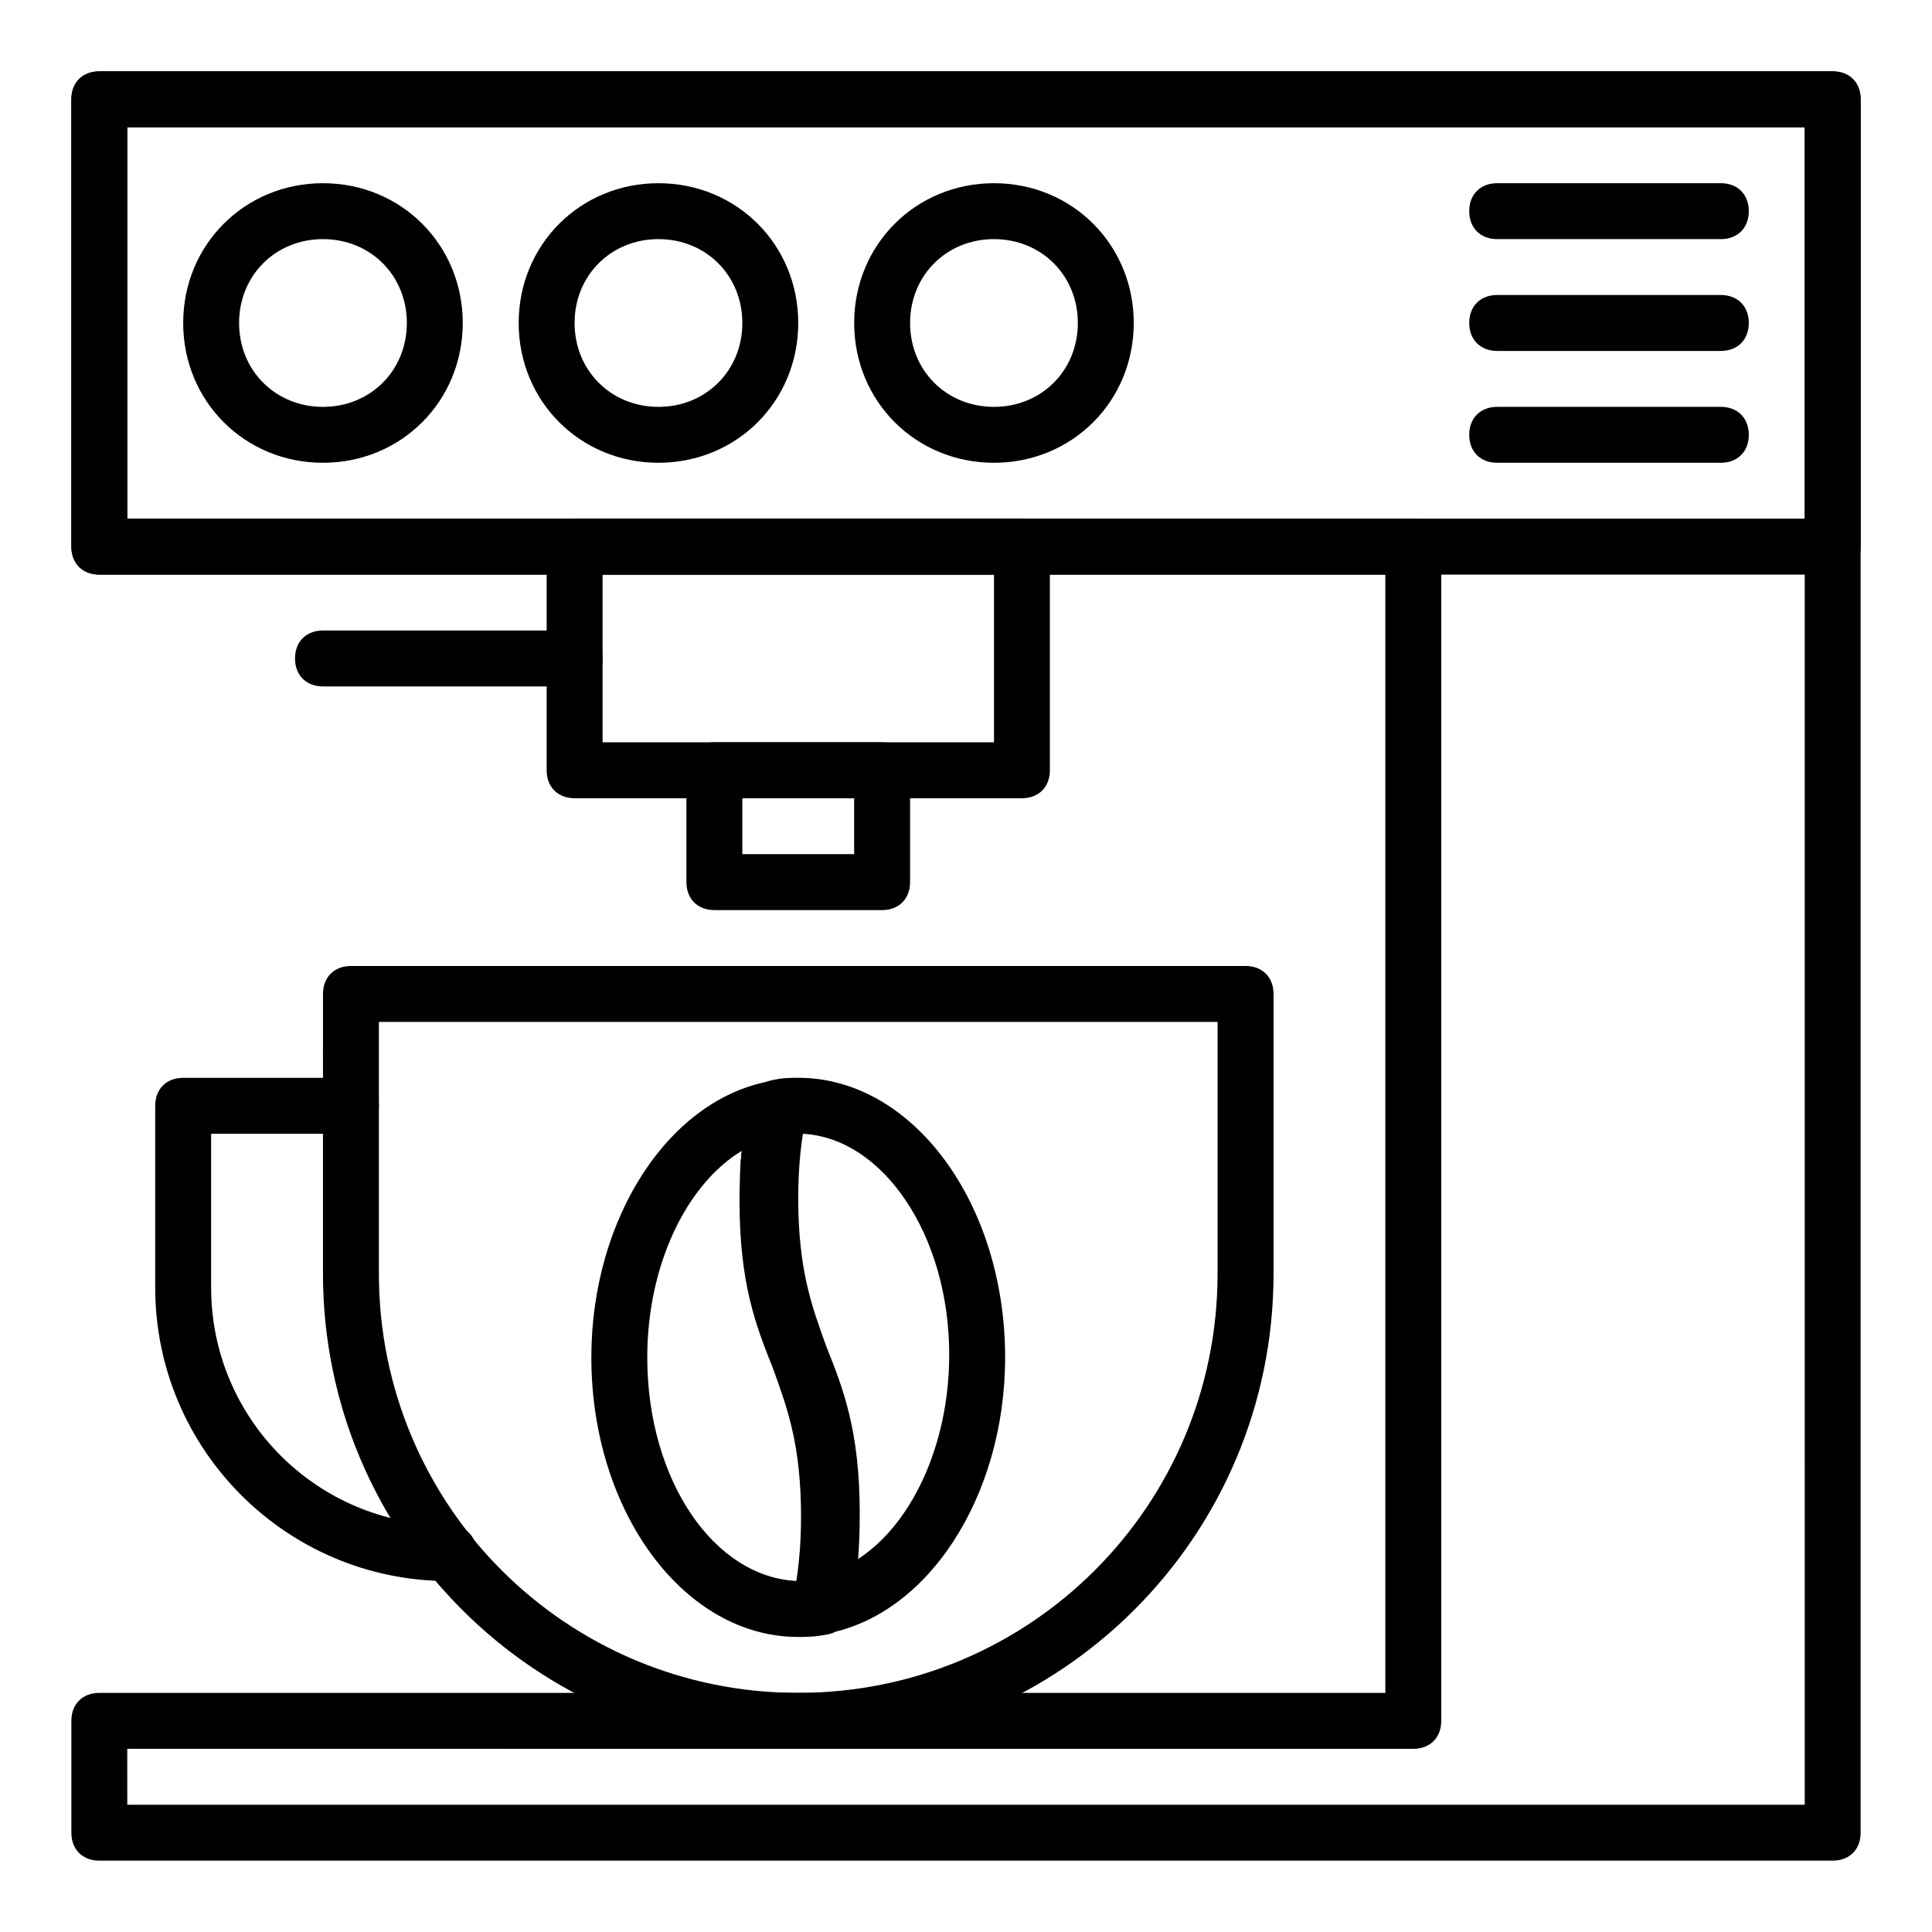
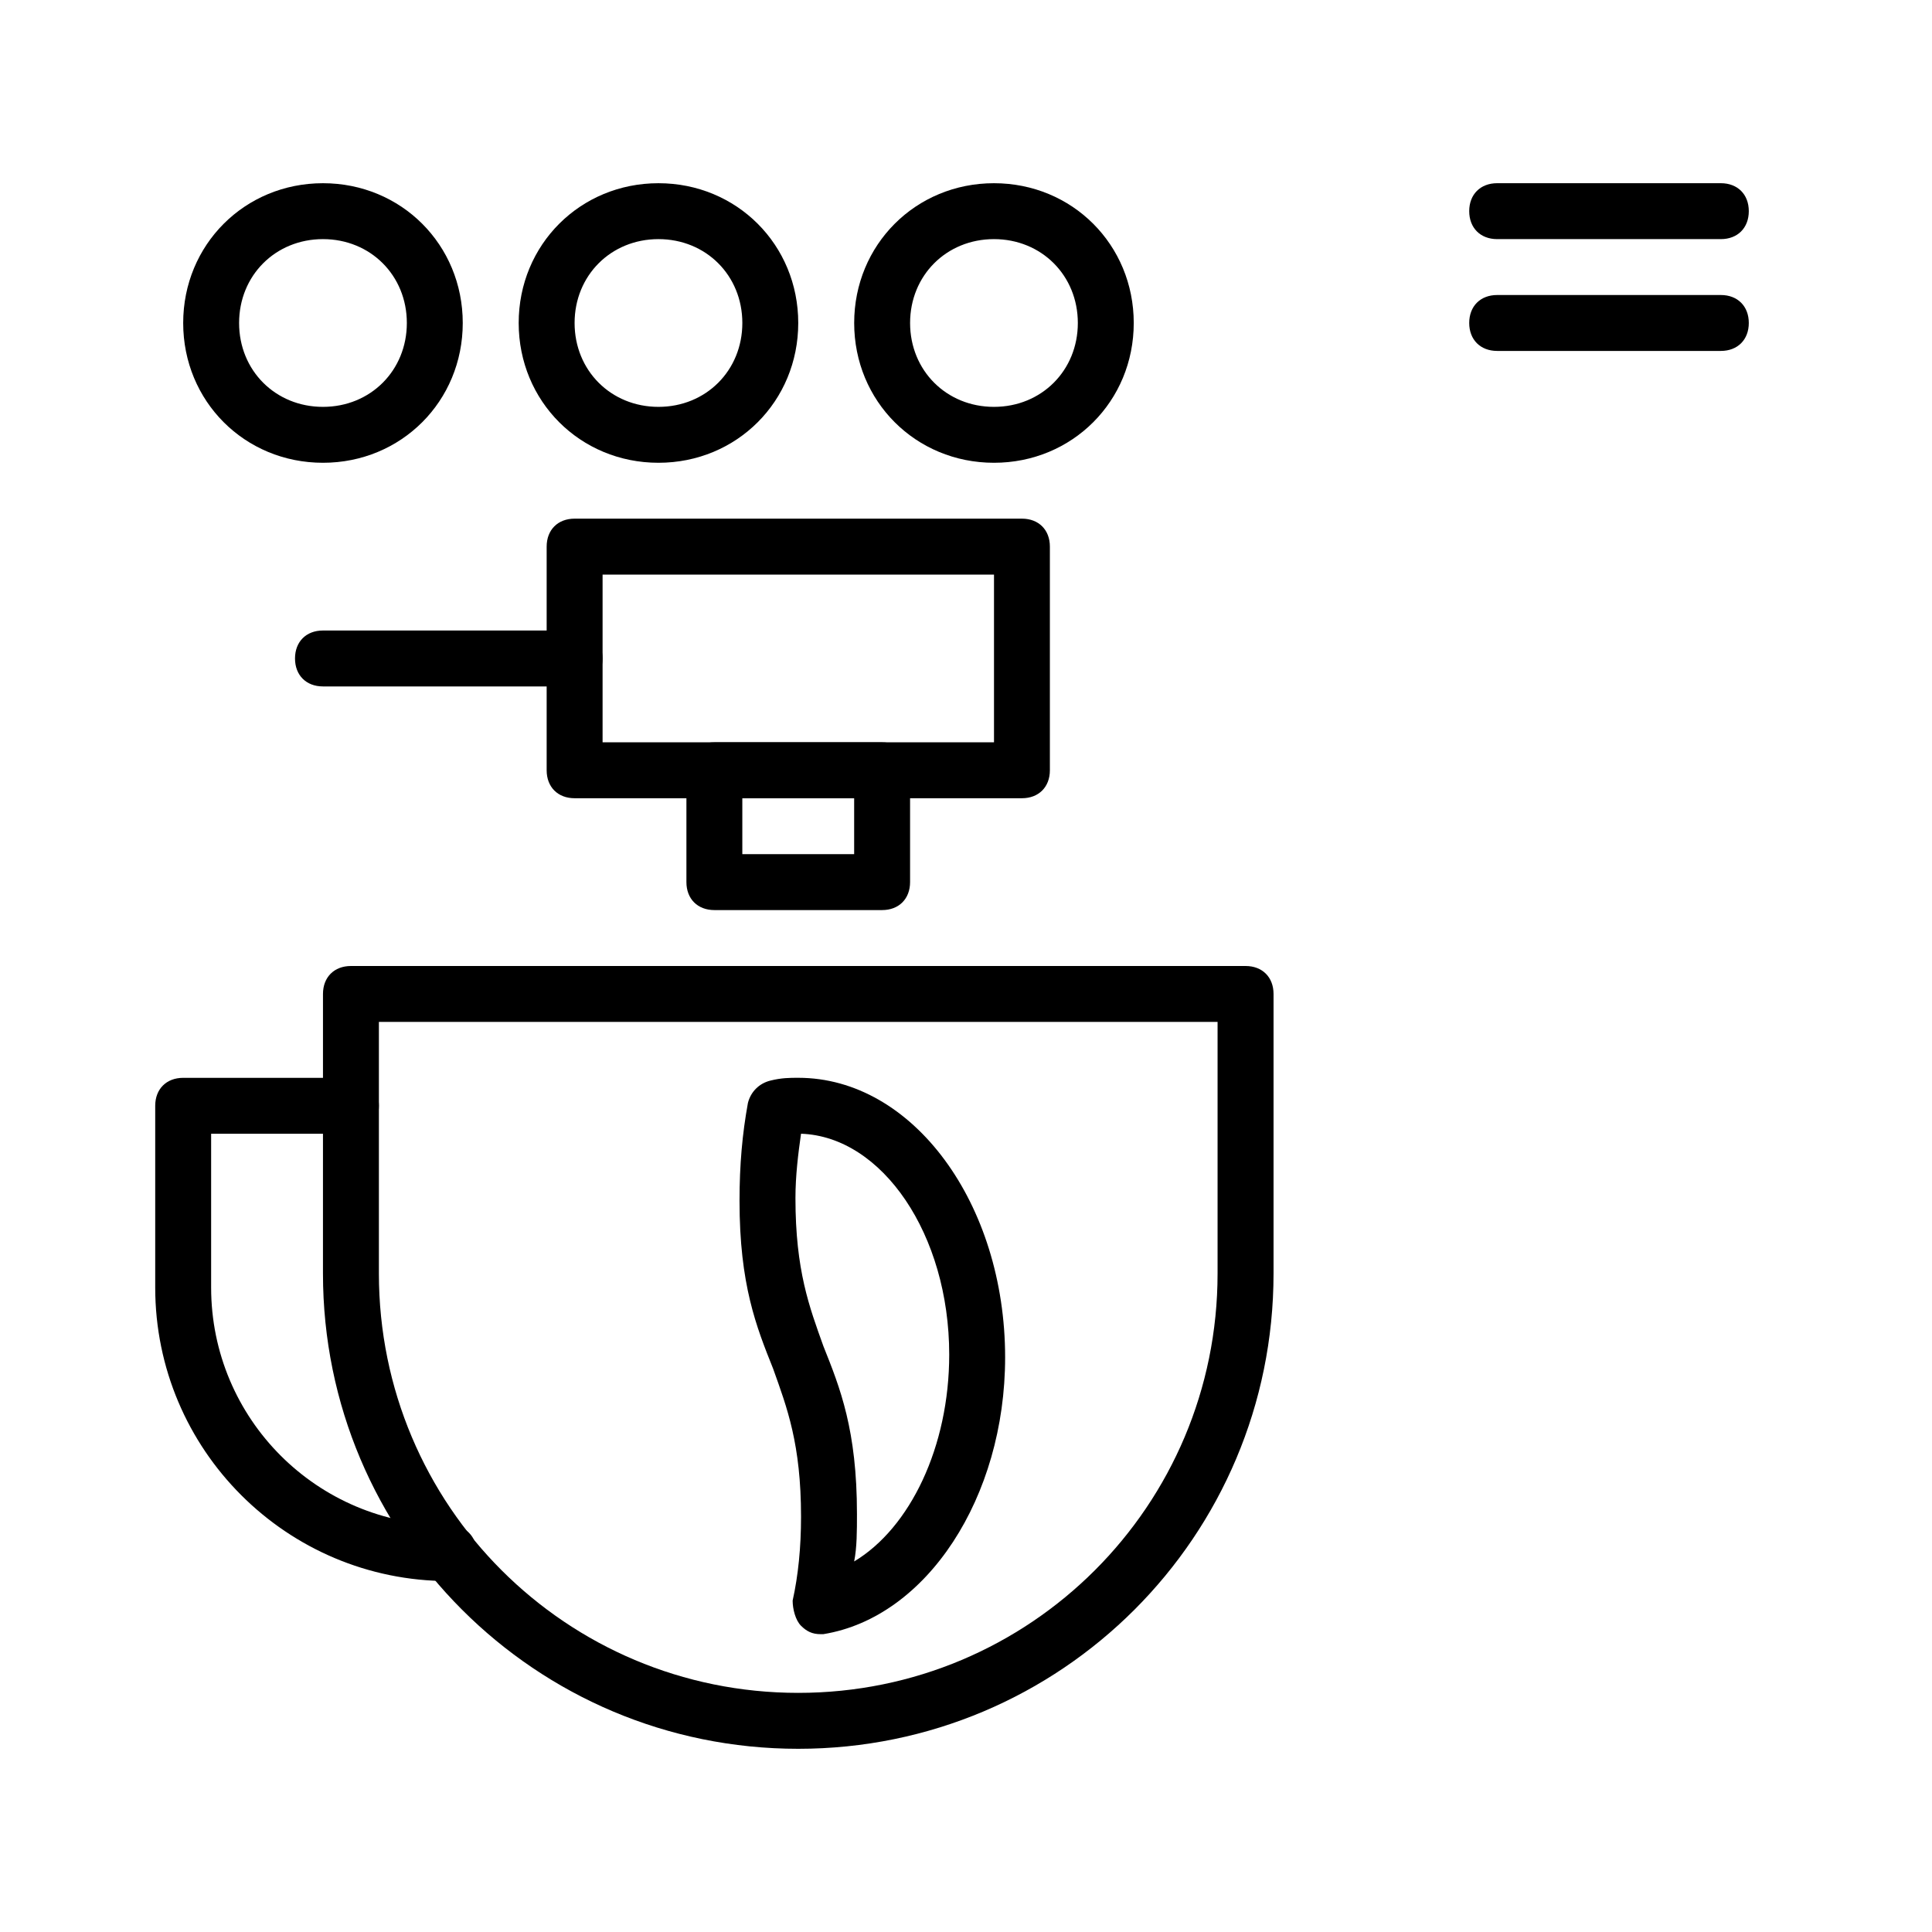
<svg xmlns="http://www.w3.org/2000/svg" fill="#000000" width="800px" height="800px" version="1.1" viewBox="144 144 512 512">
  <g>
-     <path d="m629.68 637.09h-459.36c-4.445 0-7.41-2.965-7.41-7.41v-29.637c0-4.445 2.965-7.41 7.41-7.41h340.81v-296.36h-340.81c-4.445 0-7.41-2.965-7.41-7.41v-118.54c0-4.445 2.965-7.41 7.41-7.41h459.36c4.445 0 7.41 2.965 7.41 7.41v459.36c0 4.445-2.965 7.41-7.41 7.41zm-451.95-14.82h444.54l-0.004-444.54h-444.54v103.73h340.81c4.445 0 7.41 2.965 7.41 7.41v311.18c0 4.445-2.965 7.41-7.41 7.41l-340.81-0.004z" />
-     <path d="m629.68 296.27h-459.36c-4.445 0-7.41-2.965-7.41-7.41v-118.54c0-4.445 2.965-7.41 7.41-7.41h459.36c4.445 0 7.41 2.965 7.41 7.41v118.54c0 4.445-2.965 7.41-7.41 7.41zm-451.95-14.816h444.54l-0.004-103.73h-444.54z" />
    <path d="m229.59 266.64c-20.746 0-37.043-16.301-37.043-37.043 0-20.746 16.301-37.043 37.043-37.043 20.746 0 37.043 16.301 37.043 37.043s-16.301 37.043-37.043 37.043zm0-59.27c-12.594 0-22.227 9.633-22.227 22.227s9.633 22.227 22.227 22.227 22.227-9.633 22.227-22.227c0-12.598-9.633-22.227-22.227-22.227z" />
    <path d="m318.5 266.64c-20.746 0-37.043-16.301-37.043-37.043 0-20.746 16.301-37.043 37.043-37.043 20.746 0 37.043 16.301 37.043 37.043s-16.297 37.043-37.043 37.043zm0-59.27c-12.594 0-22.227 9.633-22.227 22.227s9.633 22.227 22.227 22.227 22.227-9.633 22.227-22.227c0-12.598-9.633-22.227-22.227-22.227z" />
    <path d="m407.41 266.64c-20.746 0-37.043-16.301-37.043-37.043 0-20.746 16.301-37.043 37.043-37.043 20.746 0 37.043 16.301 37.043 37.043 0.004 20.742-16.297 37.043-37.043 37.043zm0-59.27c-12.594 0-22.227 9.633-22.227 22.227s9.633 22.227 22.227 22.227 22.227-9.633 22.227-22.227c0-12.598-9.629-22.227-22.227-22.227z" />
    <path d="m355.54 607.45c-69.645 0-125.95-56.309-125.95-125.95l0.004-74.09c0-4.445 2.965-7.41 7.41-7.41h237.09c4.445 0 7.41 2.965 7.41 7.41v74.09c-0.004 69.645-56.312 125.95-125.96 125.95zm-111.13-192.63v66.68c0 61.496 49.641 111.13 111.13 111.13 61.496 0 111.13-49.641 111.13-111.13v-66.68z" />
    <path d="m262.93 563c-42.973 0-77.797-34.824-77.797-77.793v-48.16c0-4.445 2.965-7.41 7.41-7.41h44.453c4.445 0 7.41 2.965 7.41 7.41 0 4.445-2.965 7.41-7.41 7.41h-37.043v40.75c0 34.82 28.152 62.977 62.977 62.977 4.445 0 7.41 2.965 7.41 7.41-0.004 4.441-2.965 7.406-7.41 7.406z" />
    <path d="m414.82 355.54h-118.54c-4.445 0-7.41-2.965-7.41-7.41v-59.273c0-4.445 2.965-7.41 7.41-7.41h118.54c4.445 0 7.41 2.965 7.41 7.41v59.273c0 4.449-2.965 7.41-7.41 7.41zm-111.13-14.816h103.73v-44.453h-103.73z" />
    <path d="m377.77 385.18h-44.453c-4.445 0-7.41-2.965-7.41-7.41v-29.637c0-4.445 2.965-7.41 7.41-7.41h44.453c4.445 0 7.41 2.965 7.41 7.41v29.637c-0.004 4.449-2.965 7.41-7.41 7.41zm-37.047-14.816h29.637v-14.816h-29.637z" />
    <path d="m296.27 325.91h-66.68c-4.445 0-7.41-2.965-7.41-7.41s2.965-7.41 7.41-7.41h66.68c4.445 0 7.41 2.965 7.41 7.41s-2.965 7.41-7.41 7.41z" />
    <path d="m600.04 207.37h-59.273c-4.445 0-7.41-2.965-7.41-7.41 0-4.445 2.965-7.41 7.41-7.41h59.273c4.445 0 7.41 2.965 7.41 7.41 0 4.445-2.965 7.41-7.41 7.41z" />
    <path d="m600.04 237h-59.273c-4.445 0-7.41-2.965-7.41-7.41 0-4.445 2.965-7.41 7.41-7.41h59.273c4.445 0 7.41 2.965 7.41 7.41 0 4.449-2.965 7.41-7.41 7.41z" />
-     <path d="m600.04 266.64h-59.273c-4.445 0-7.41-2.965-7.41-7.41 0-4.445 2.965-7.41 7.41-7.41h59.273c4.445 0 7.41 2.965 7.41 7.41 0 4.445-2.965 7.41-7.41 7.41z" />
-     <path d="m355.54 577.81c-30.375 0-54.828-33.34-54.828-74.09 0-37.043 20.746-68.902 48.16-73.348 2.223-0.742 5.188 0.742 6.668 2.223 1.48 1.48 2.223 4.445 2.223 6.668-1.48 6.668-2.223 14.078-2.223 22.227 0 19.262 3.703 28.895 7.41 39.266 4.445 11.113 8.891 22.227 8.891 44.453 0 9.633-0.742 17.781-2.223 25.93-0.742 2.965-2.965 5.188-5.926 5.926-3.707 0.746-5.93 0.746-8.152 0.746zm5.93-8.148m-20.746-120.77c-14.816 8.891-25.191 30.375-25.191 54.828 0 32.598 17.781 58.531 40.008 59.273 0.742-5.188 1.48-11.113 1.48-17.039 0-19.262-3.703-28.895-7.41-39.266-4.445-11.113-8.891-22.227-8.891-44.453-0.738-5.195-0.738-9.641 0.004-13.344z" />
    <path d="m361.47 577.07c-2.223 0-3.703-0.742-5.188-2.223-1.48-1.48-2.223-4.445-2.223-6.668 1.48-6.668 2.223-14.078 2.223-22.227 0-19.262-3.703-28.895-7.41-39.266-4.445-11.113-8.891-22.227-8.891-44.453 0-9.633 0.742-17.781 2.223-25.93 0.742-2.965 2.965-5.188 5.926-5.926 2.965-0.75 5.188-0.75 7.41-0.75 30.375 0 54.828 33.34 54.828 74.09 0 37.043-20.746 68.902-48.16 73.348 0 0.004-0.738 0.004-0.738 0.004zm-5.188-132.62c-0.742 5.188-1.48 11.113-1.48 17.039 0 19.262 3.703 28.895 7.41 39.266 4.445 11.113 8.891 22.227 8.891 44.453 0 4.445 0 8.891-0.742 12.594 14.816-8.891 25.191-30.375 25.191-54.828 0-31.852-17.781-57.785-39.27-58.523z" />
  </g>
</svg>